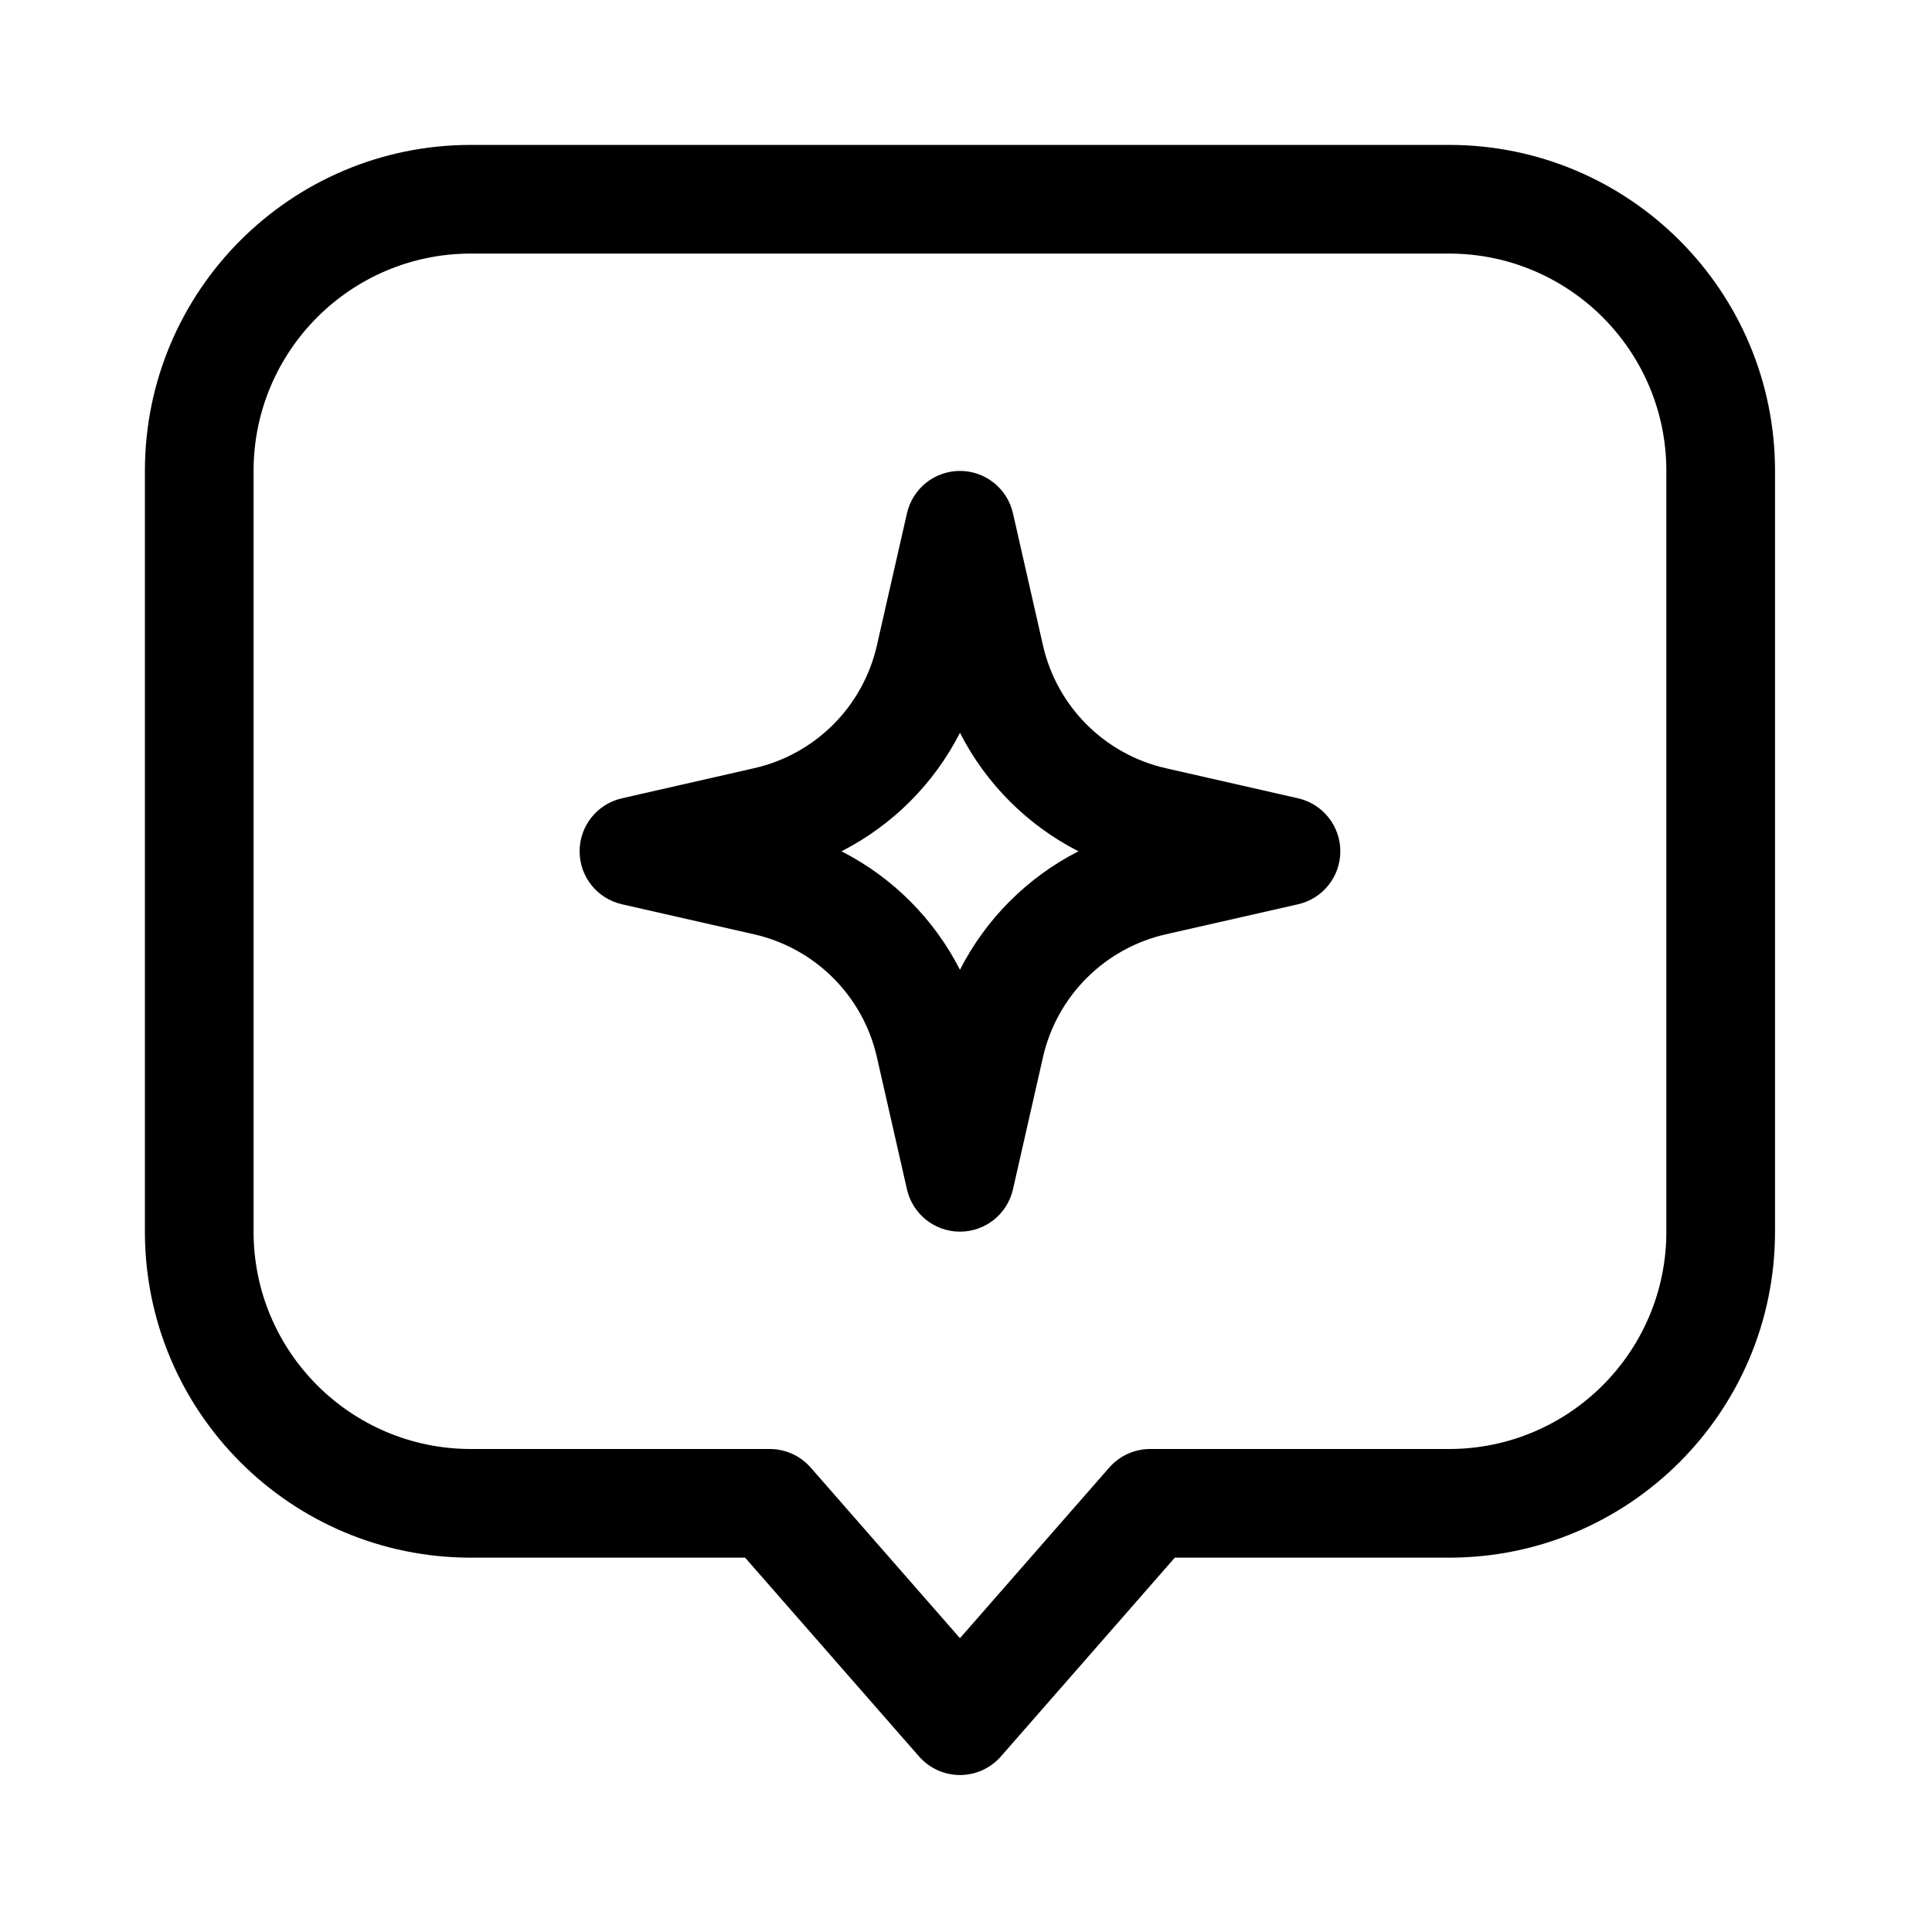
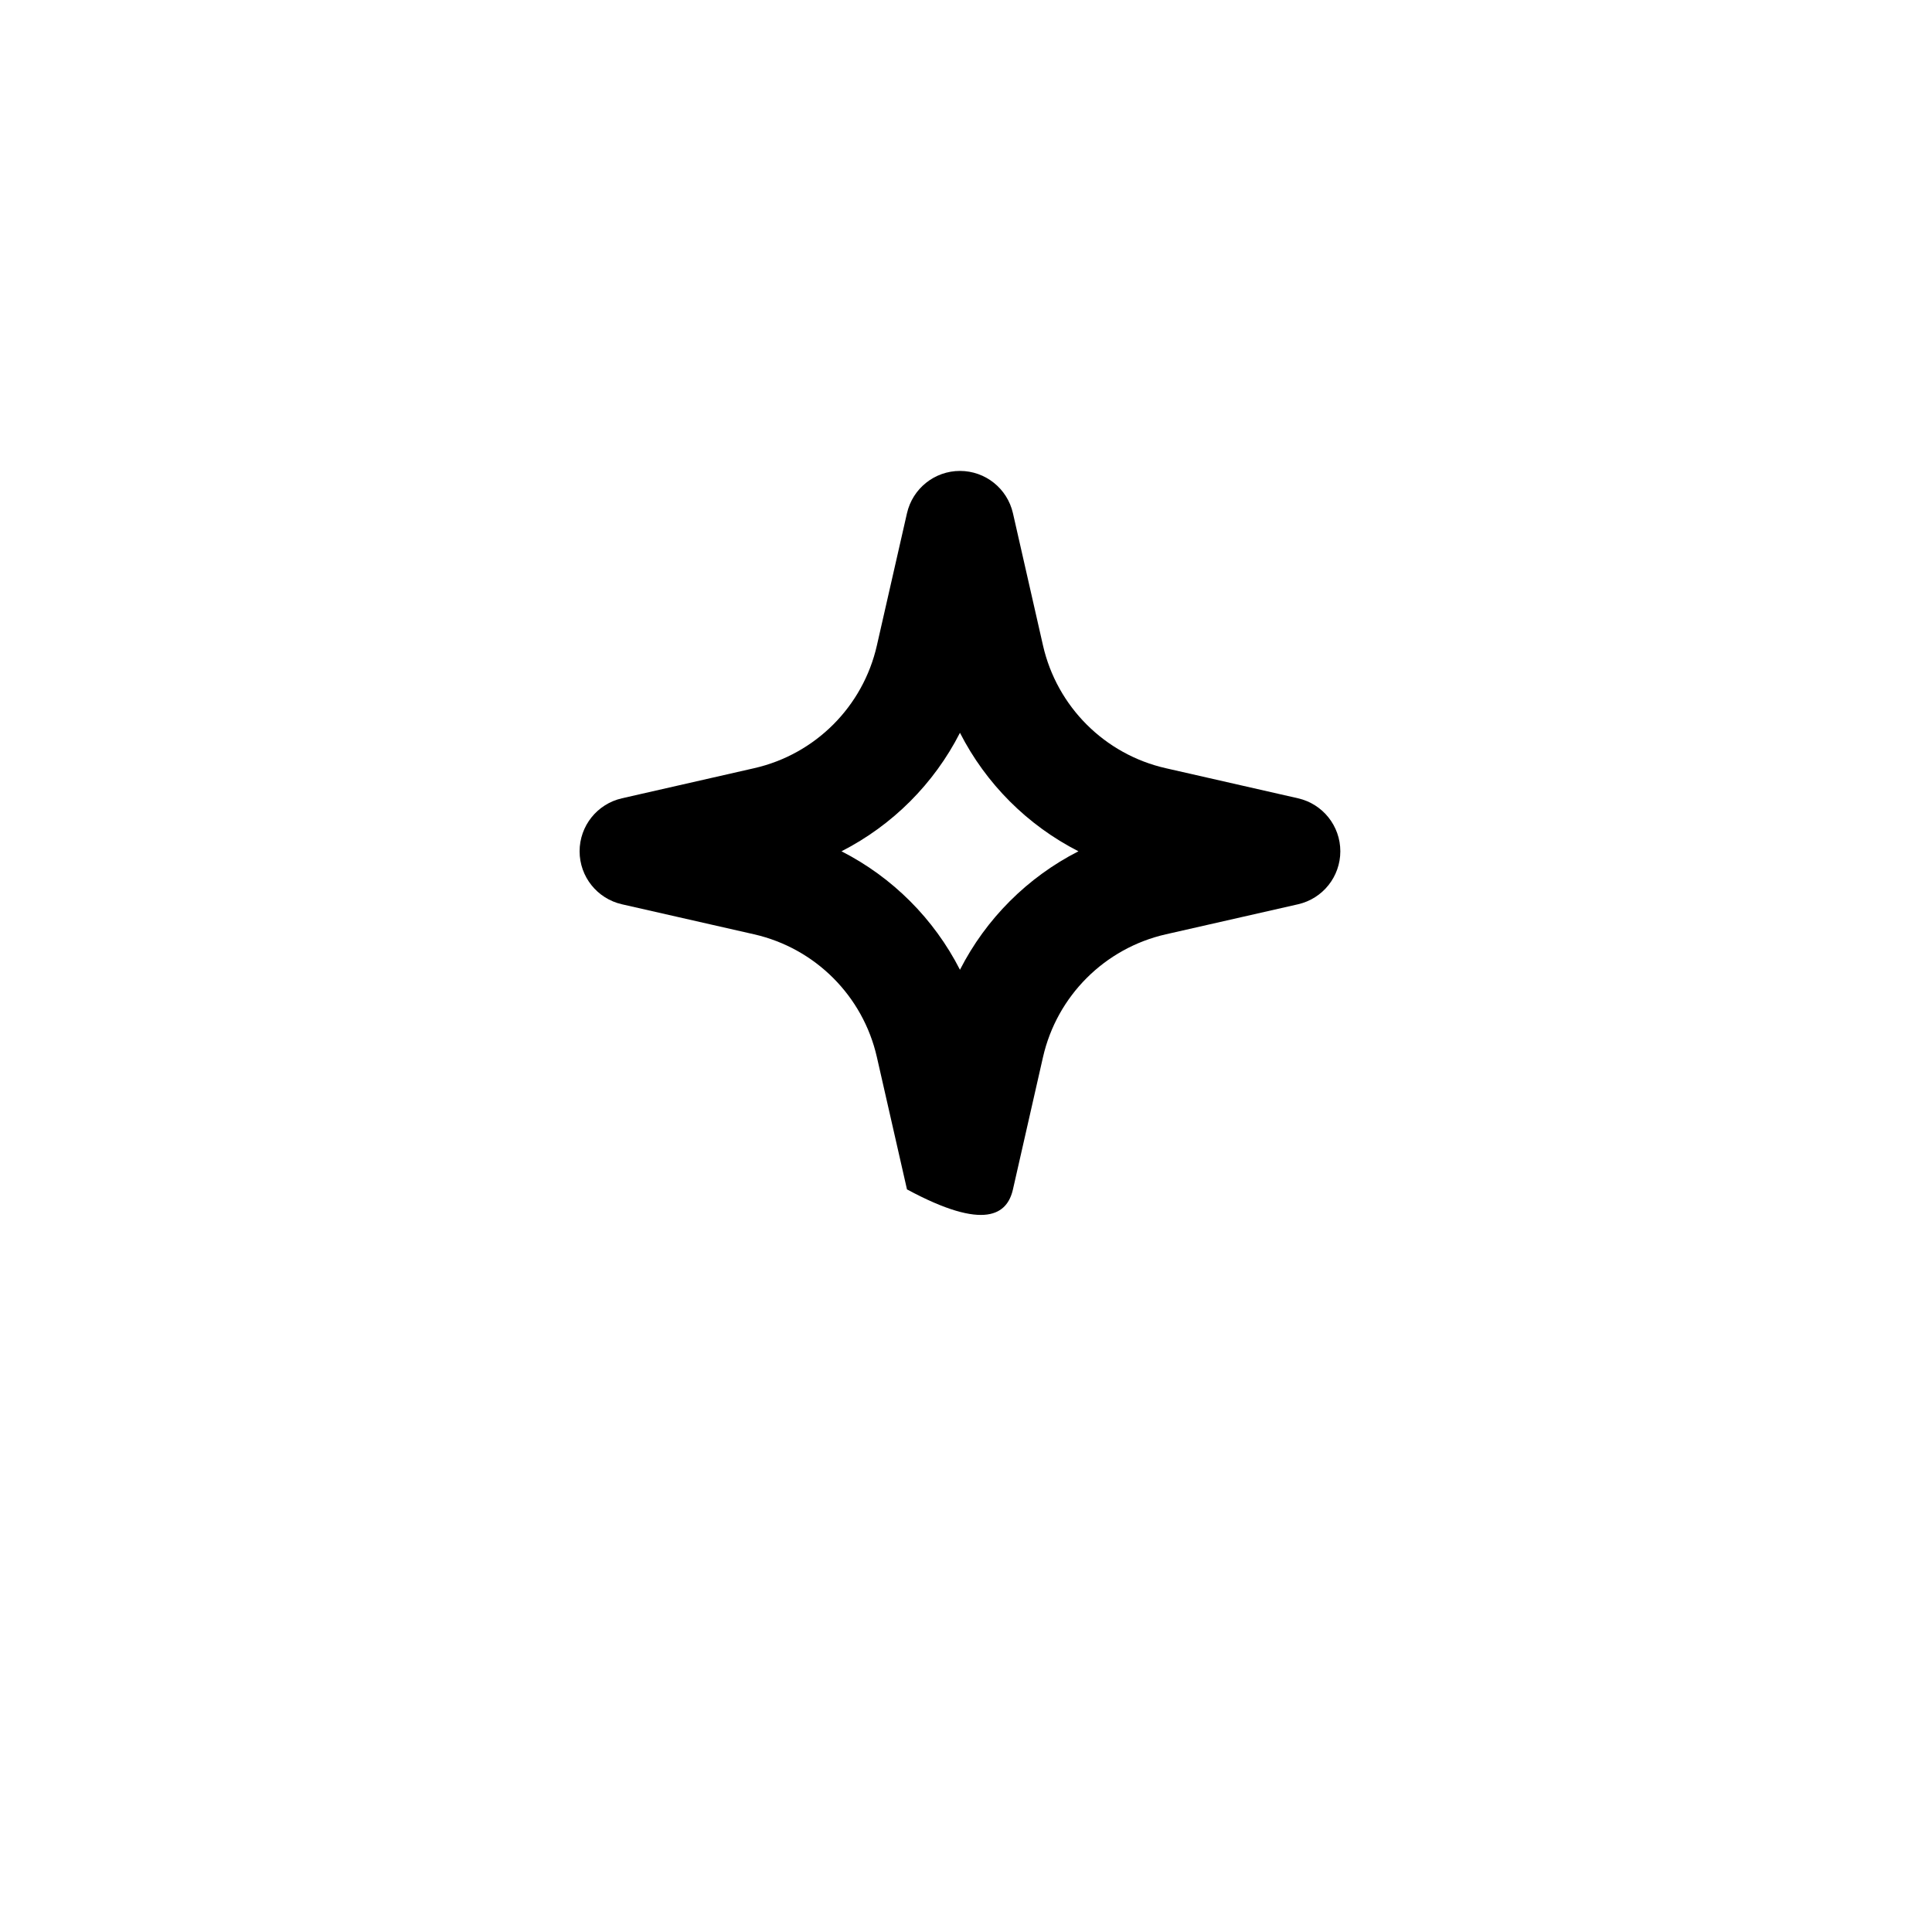
<svg xmlns="http://www.w3.org/2000/svg" width="40" height="40" viewBox="0 0 40 40" fill="none">
  <g id="007-chat">
    <g id="Group">
-       <path id="Vector" fill-rule="evenodd" clip-rule="evenodd" d="M20.972 10.626C20.855 10.113 20.4 9.75 19.875 9.75C19.35 9.75 18.895 10.113 18.778 10.626L18.155 13.363C17.868 14.629 16.879 15.618 15.613 15.905L12.876 16.528C12.363 16.645 12 17.1 12 17.625C12 18.15 12.363 18.605 12.876 18.722L15.613 19.344C16.879 19.632 17.868 20.621 18.155 21.887L18.778 24.625C18.895 25.137 19.35 25.5 19.875 25.5C20.4 25.5 20.855 25.137 20.972 24.625L21.594 21.887C21.882 20.621 22.871 19.632 24.137 19.344L26.875 18.722C27.387 18.605 27.75 18.15 27.75 17.625C27.75 17.1 27.387 16.645 26.875 16.528L24.137 15.905C22.871 15.618 21.882 14.629 21.594 13.363L20.972 10.626ZM17.422 17.625C18.477 17.087 19.337 16.227 19.875 15.172C20.413 16.227 21.273 17.087 22.328 17.625C21.273 18.163 20.413 19.023 19.875 20.078C19.337 19.023 18.477 18.163 17.422 17.625Z" fill="black" />
-       <path id="Vector_2" fill-rule="evenodd" clip-rule="evenodd" d="M9.75 3C6.022 3 3 6.022 3 9.75V25.5C3 29.228 6.022 32.25 9.75 32.25H15.427L19.028 36.366C19.242 36.61 19.551 36.75 19.875 36.75C20.199 36.75 20.508 36.61 20.722 36.366L24.323 32.25H30C33.728 32.25 36.75 29.228 36.75 25.5V9.75C36.75 6.022 33.728 3 30 3H9.75ZM5.25 9.75C5.25 7.265 7.265 5.25 9.75 5.25H30C32.485 5.25 34.5 7.265 34.5 9.75V25.5C34.5 27.985 32.485 30 30 30H23.812C23.488 30 23.18 30.14 22.966 30.384L19.875 33.917L16.784 30.384C16.57 30.14 16.262 30 15.938 30H9.75C7.265 30 5.25 27.985 5.25 25.5V9.75Z" fill="black" />
+       <path id="Vector" fill-rule="evenodd" clip-rule="evenodd" d="M20.972 10.626C20.855 10.113 20.4 9.75 19.875 9.75C19.35 9.75 18.895 10.113 18.778 10.626L18.155 13.363C17.868 14.629 16.879 15.618 15.613 15.905L12.876 16.528C12.363 16.645 12 17.1 12 17.625C12 18.15 12.363 18.605 12.876 18.722L15.613 19.344C16.879 19.632 17.868 20.621 18.155 21.887L18.778 24.625C20.4 25.5 20.855 25.137 20.972 24.625L21.594 21.887C21.882 20.621 22.871 19.632 24.137 19.344L26.875 18.722C27.387 18.605 27.75 18.15 27.75 17.625C27.75 17.1 27.387 16.645 26.875 16.528L24.137 15.905C22.871 15.618 21.882 14.629 21.594 13.363L20.972 10.626ZM17.422 17.625C18.477 17.087 19.337 16.227 19.875 15.172C20.413 16.227 21.273 17.087 22.328 17.625C21.273 18.163 20.413 19.023 19.875 20.078C19.337 19.023 18.477 18.163 17.422 17.625Z" fill="black" />
    </g>
  </g>
</svg>